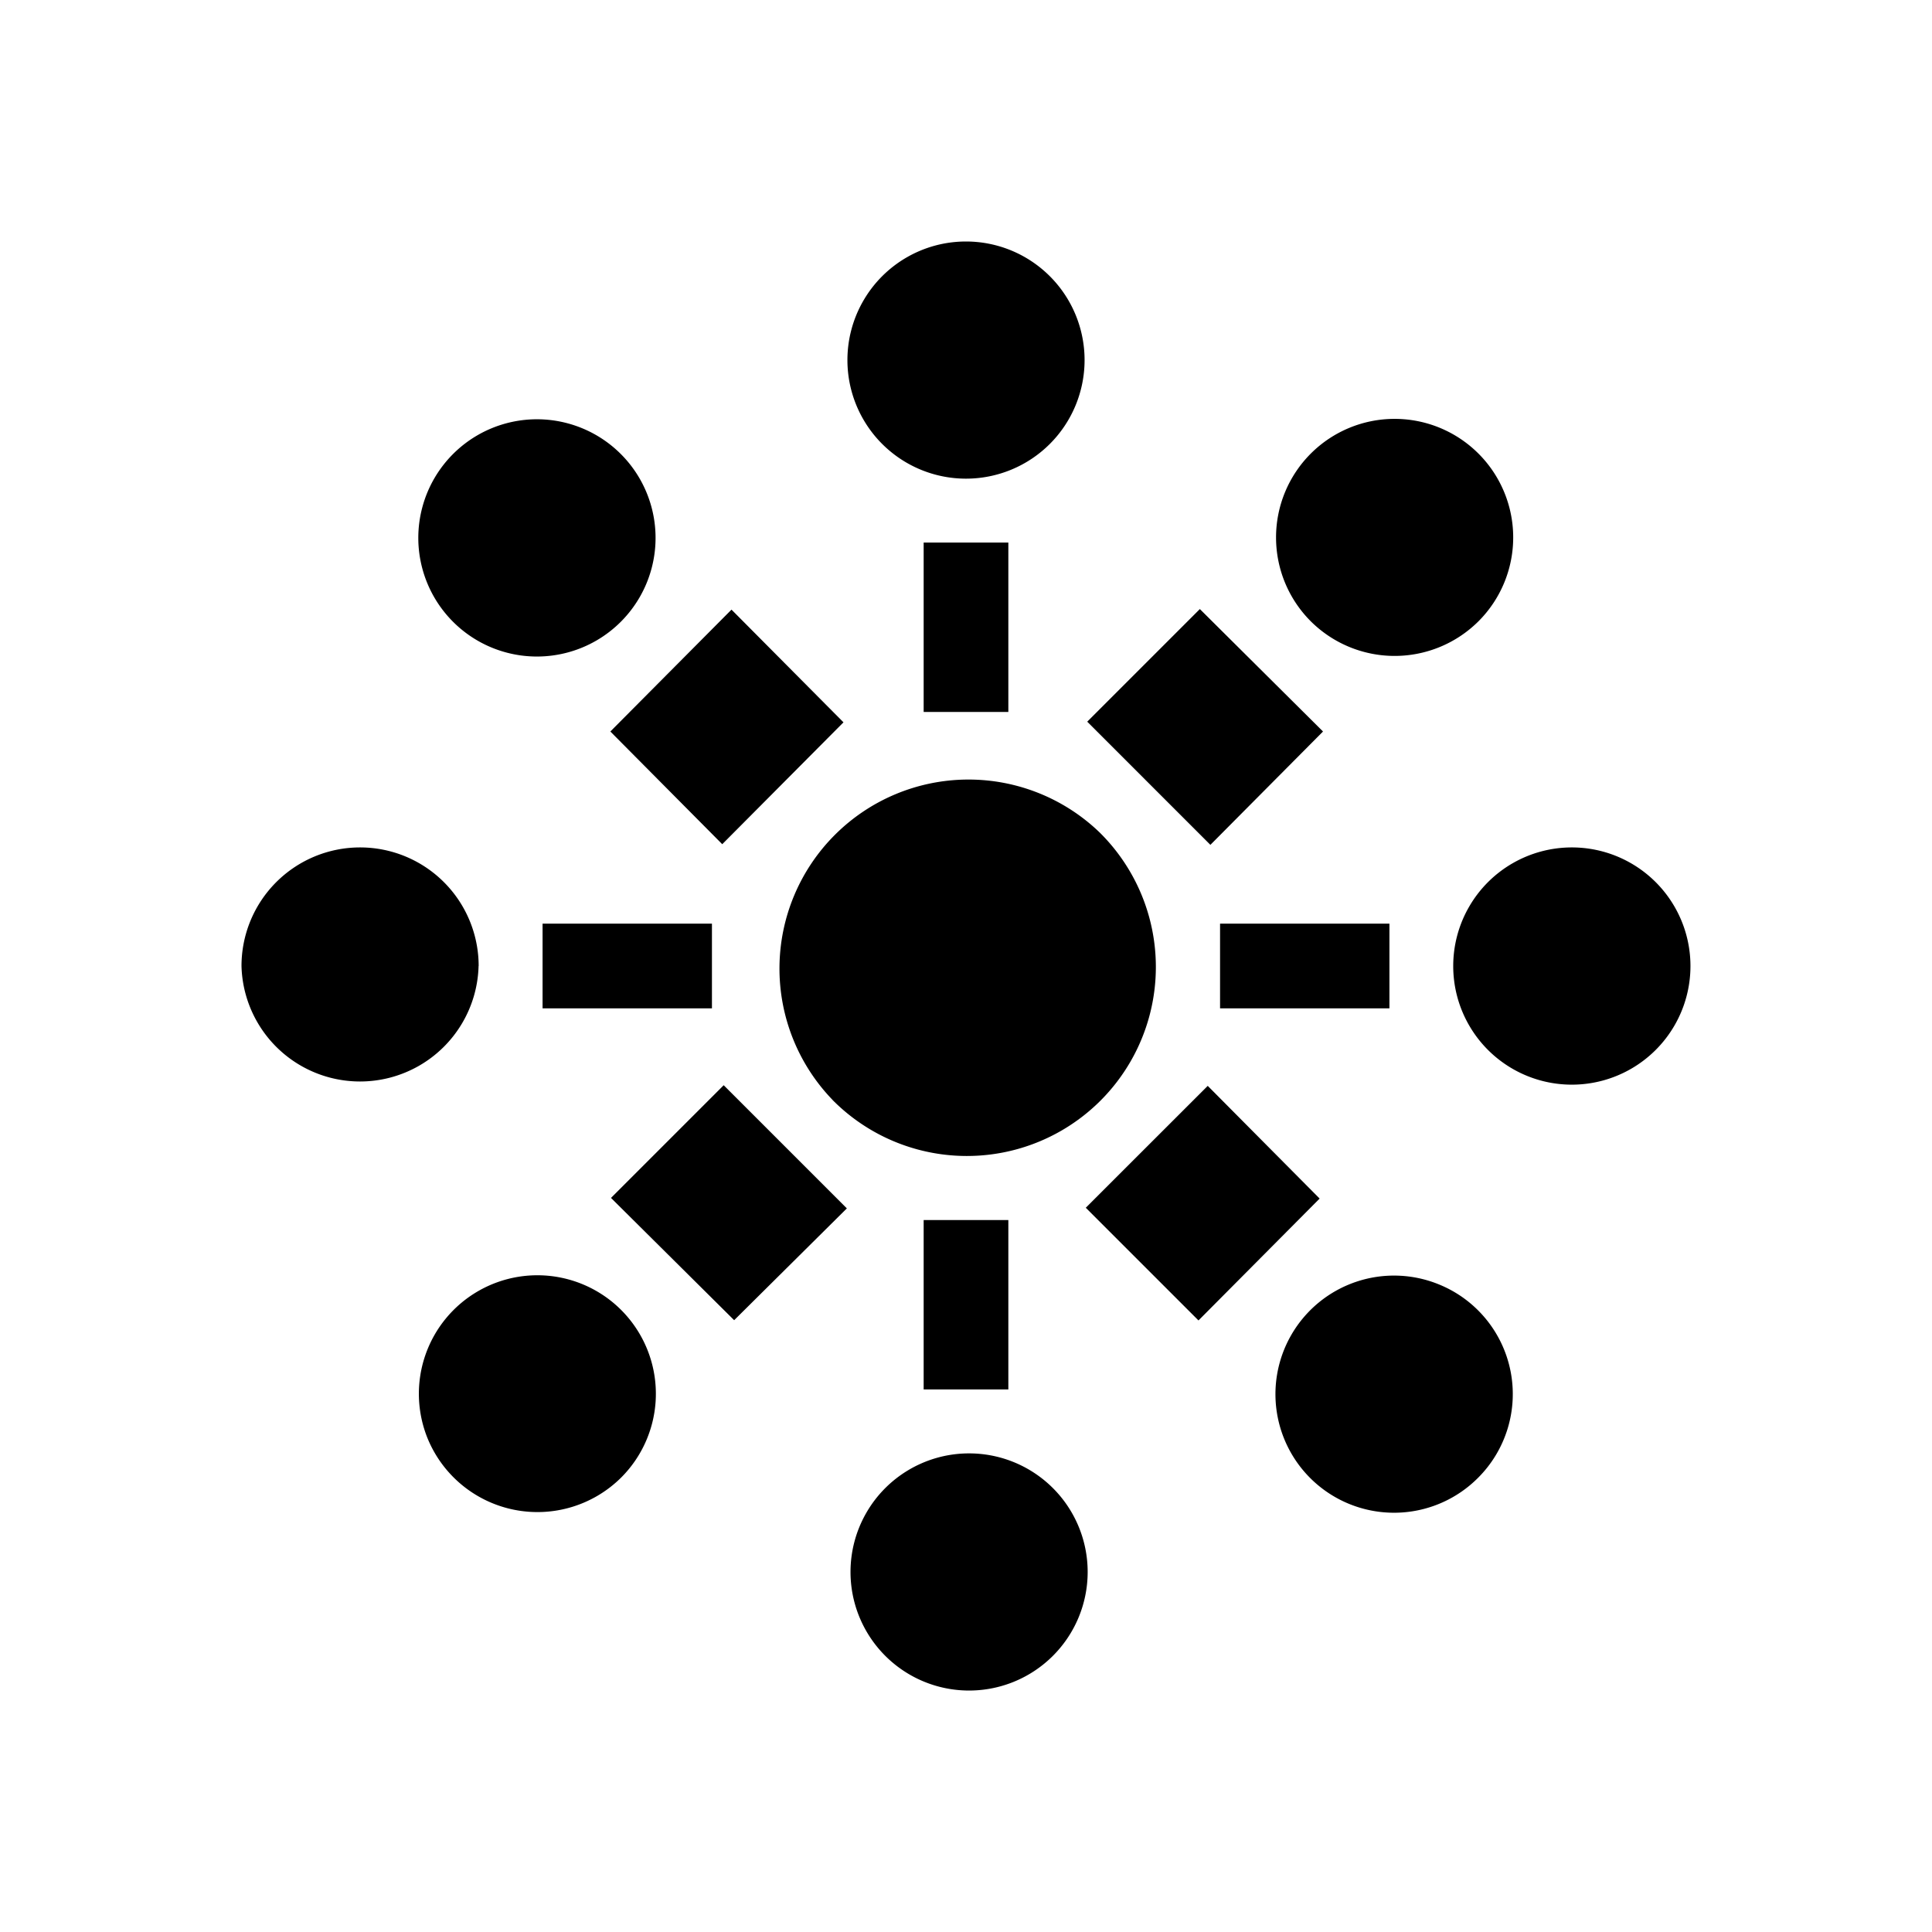
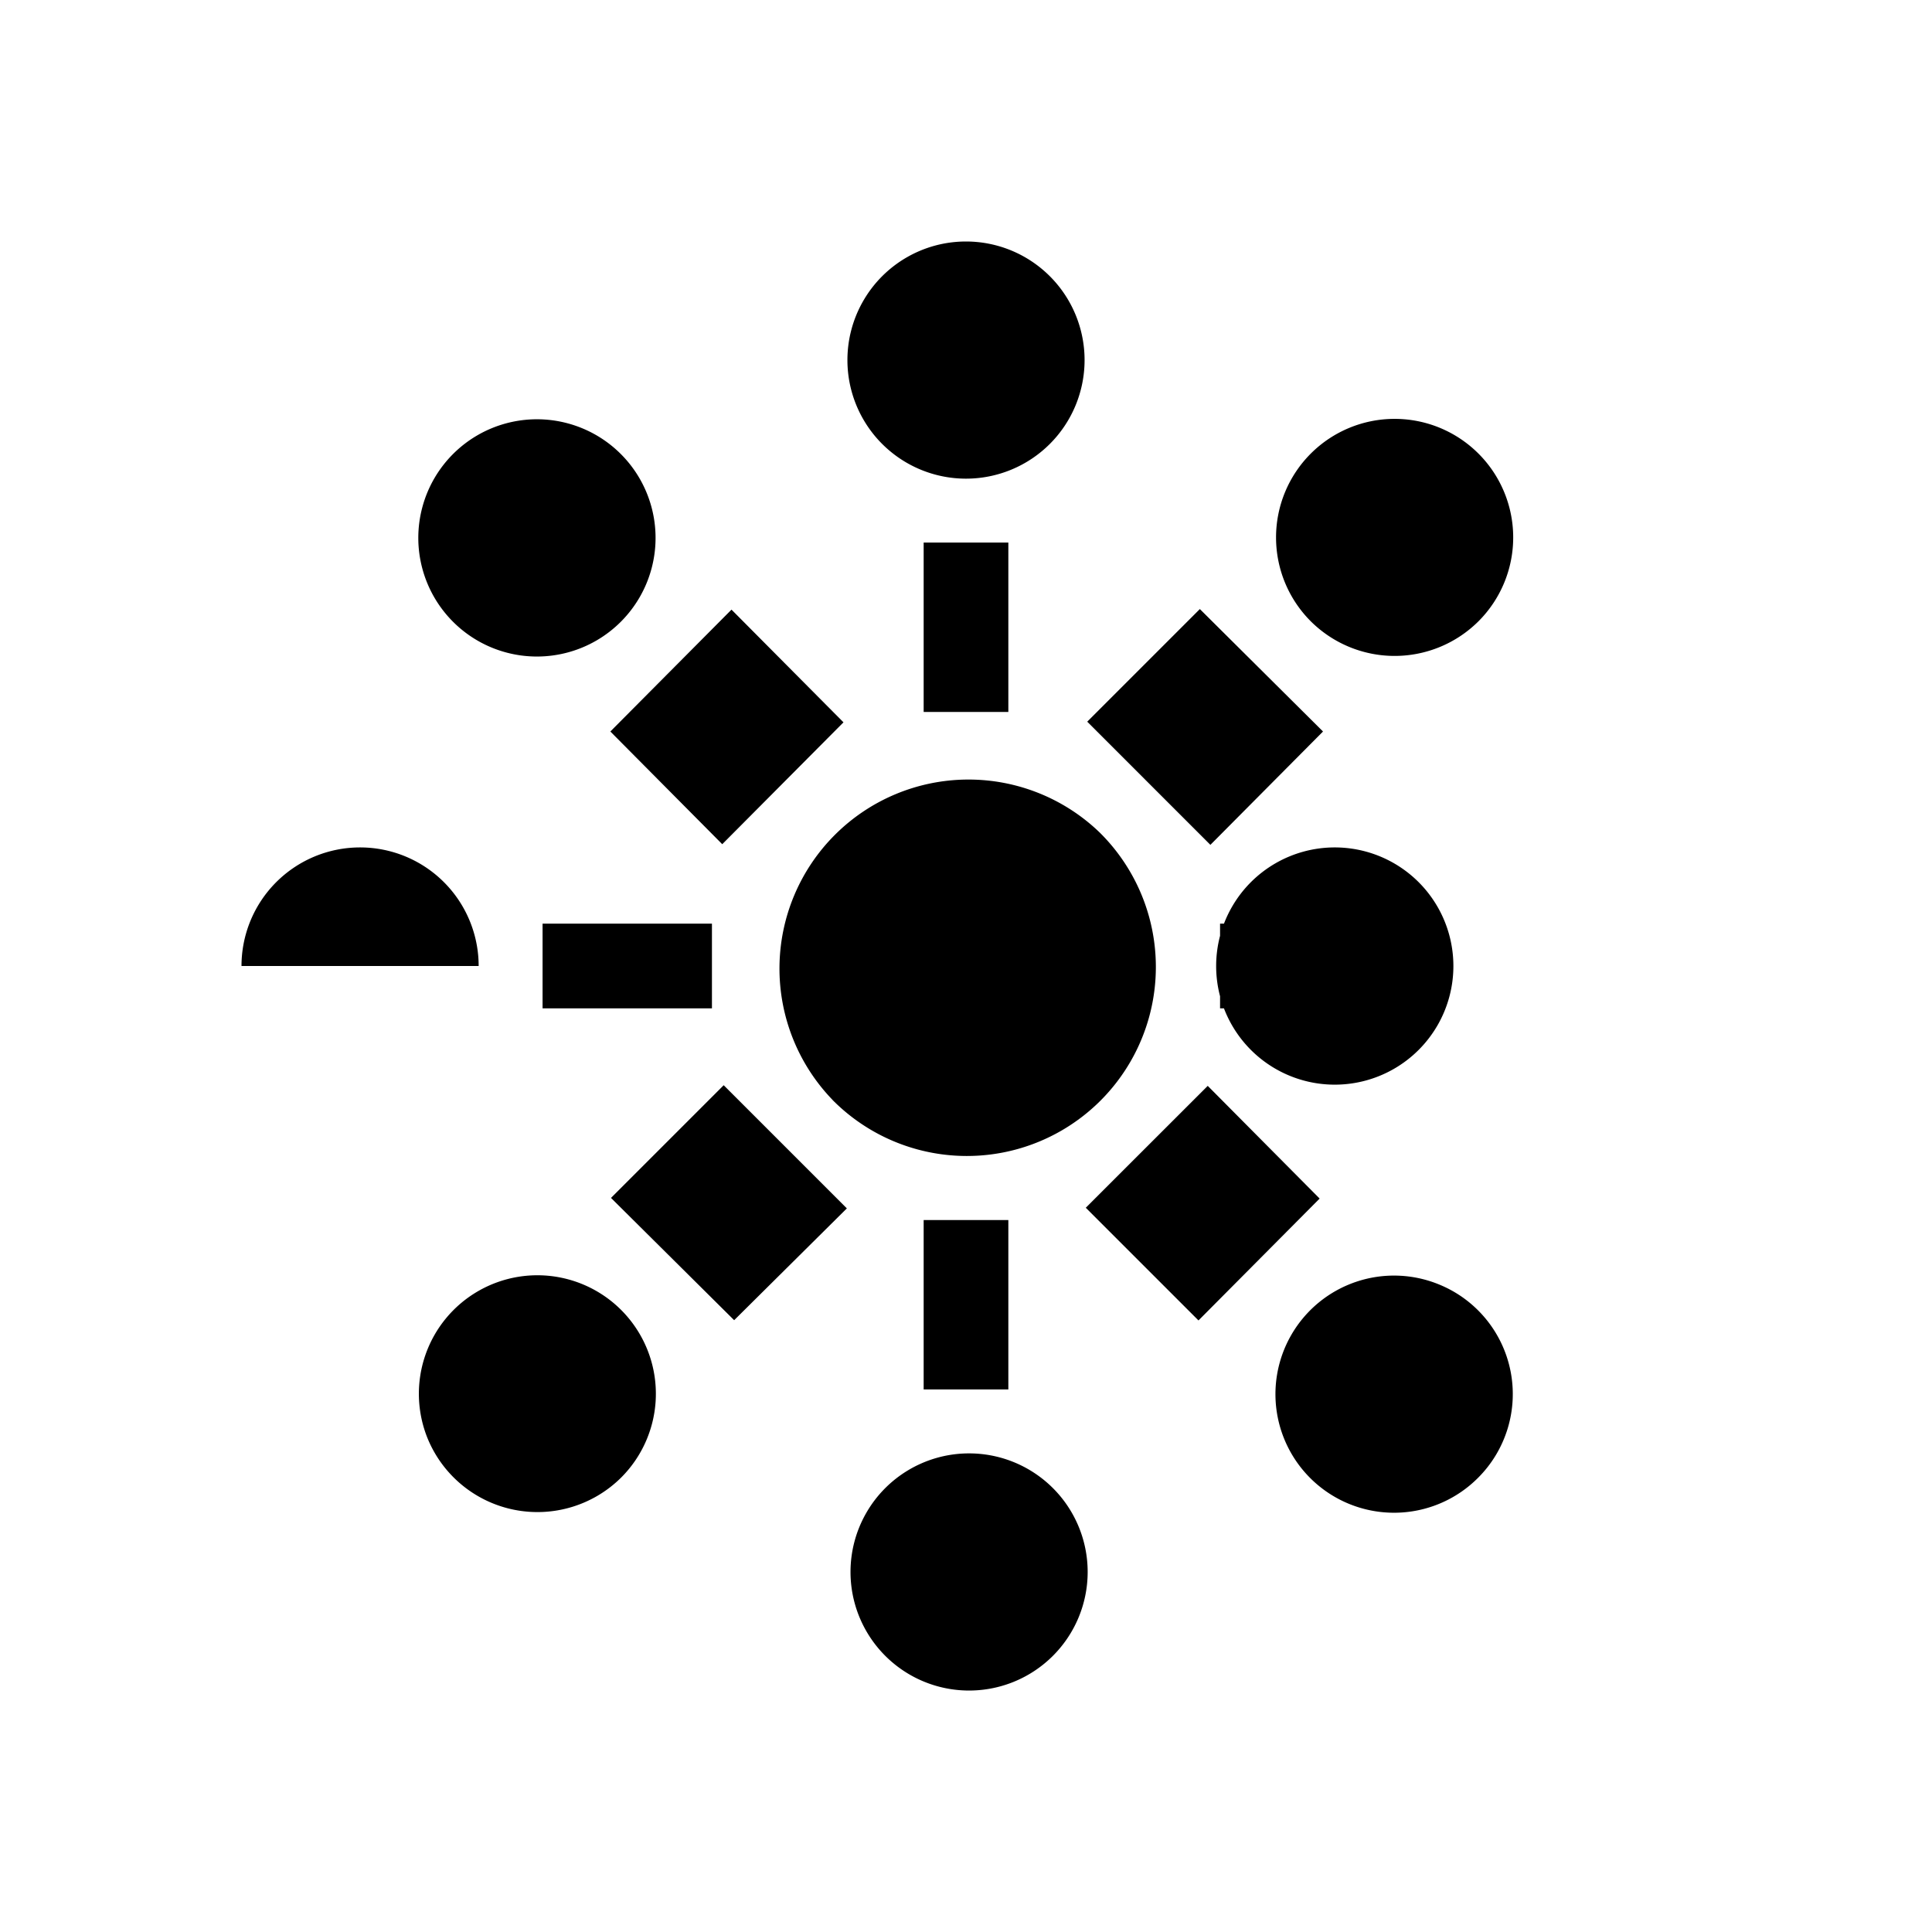
<svg xmlns="http://www.w3.org/2000/svg" width="1em" height="1em" viewBox="0 0 24 24">
-   <path fill="currentColor" d="M12 5.946A1.473 1.473 0 1 0 12 3a1.473 1.473 0 0 0 0 2.946M12 21a1.473 1.473 0 1 0 0-2.945A1.473 1.473 0 0 0 12 21m.526-14.26h-1.052v2.104h1.052zm0 8.416h-1.052v2.104h1.052zM5.946 12A1.473 1.473 0 1 0 3 12a1.473 1.473 0 0 0 2.945 0m13.581-1.473a1.473 1.473 0 1 1 0 2.947a1.473 1.473 0 0 1 0-2.947M6.74 12.526v-1.052h2.104v1.052zm8.416 0v-1.052h2.104v1.052zM7.712 5.64a1.473 1.473 0 1 1-2.084 2.084A1.473 1.473 0 0 1 7.712 5.64m10.647 12.72a1.47 1.47 0 0 0-.478-2.402a1.473 1.473 0 1 0 .478 2.402M9.087 7.573L7.582 9.087l1.39 1.4l1.506-1.514zm5.916 5.916l-1.515 1.514l1.4 1.4l1.505-1.514zm1.28-5.771a1.476 1.476 0 0 0 2.083 0a1.473 1.473 0 1 0-2.083 0M7.717 18.354a1.475 1.475 0 0 1-2.402-.478a1.472 1.472 0 1 1 2.402.478m2.622-4.693a2.348 2.348 0 1 0 3.321-3.32a2.348 2.348 0 0 0-3.32 3.32m6.095-4.574l-1.53-1.521l-1.399 1.399l1.53 1.53zm-5.915 5.924l-1.53-1.53l-1.4 1.4L9.12 16.4z" />
+   <path fill="currentColor" d="M12 5.946A1.473 1.473 0 1 0 12 3a1.473 1.473 0 0 0 0 2.946M12 21a1.473 1.473 0 1 0 0-2.945A1.473 1.473 0 0 0 12 21m.526-14.26h-1.052v2.104h1.052zm0 8.416h-1.052v2.104h1.052zM5.946 12A1.473 1.473 0 1 0 3 12m13.581-1.473a1.473 1.473 0 1 1 0 2.947a1.473 1.473 0 0 1 0-2.947M6.74 12.526v-1.052h2.104v1.052zm8.416 0v-1.052h2.104v1.052zM7.712 5.64a1.473 1.473 0 1 1-2.084 2.084A1.473 1.473 0 0 1 7.712 5.64m10.647 12.72a1.47 1.47 0 0 0-.478-2.402a1.473 1.473 0 1 0 .478 2.402M9.087 7.573L7.582 9.087l1.39 1.4l1.506-1.514zm5.916 5.916l-1.515 1.514l1.4 1.4l1.505-1.514zm1.28-5.771a1.476 1.476 0 0 0 2.083 0a1.473 1.473 0 1 0-2.083 0M7.717 18.354a1.475 1.475 0 0 1-2.402-.478a1.472 1.472 0 1 1 2.402.478m2.622-4.693a2.348 2.348 0 1 0 3.321-3.32a2.348 2.348 0 0 0-3.32 3.32m6.095-4.574l-1.53-1.521l-1.399 1.399l1.53 1.53zm-5.915 5.924l-1.53-1.53l-1.4 1.4L9.12 16.4z" />
</svg>